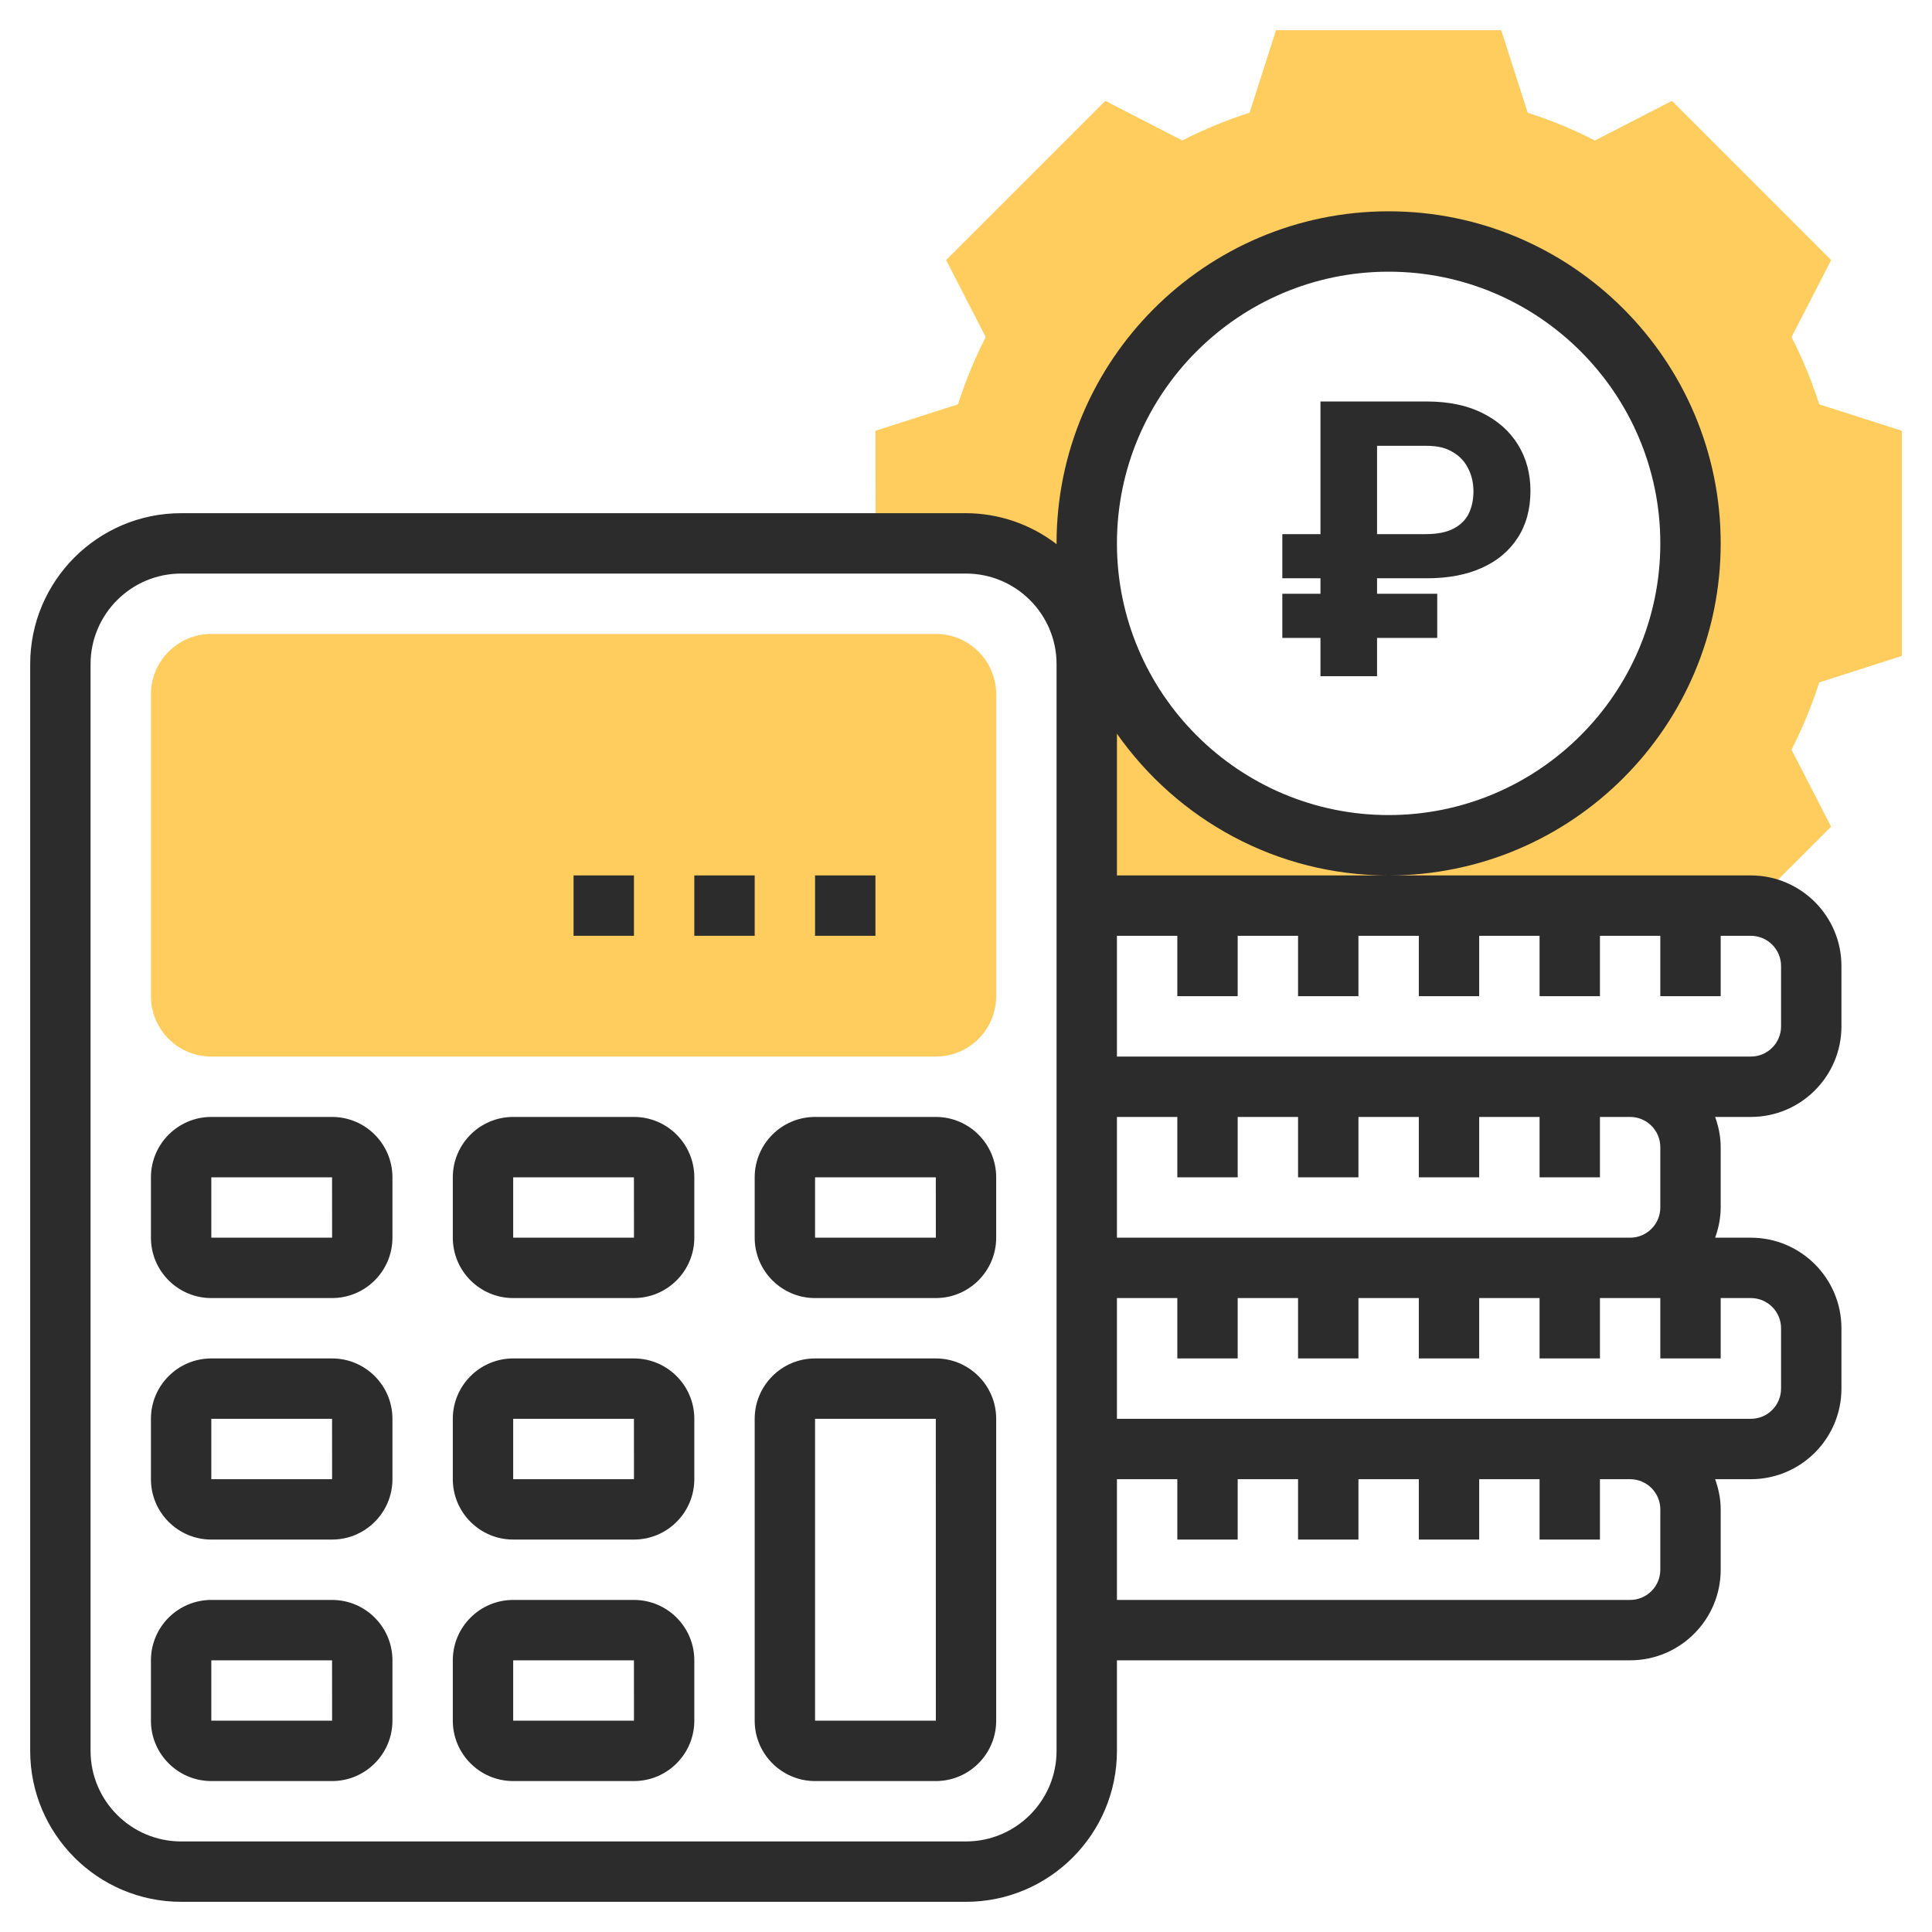
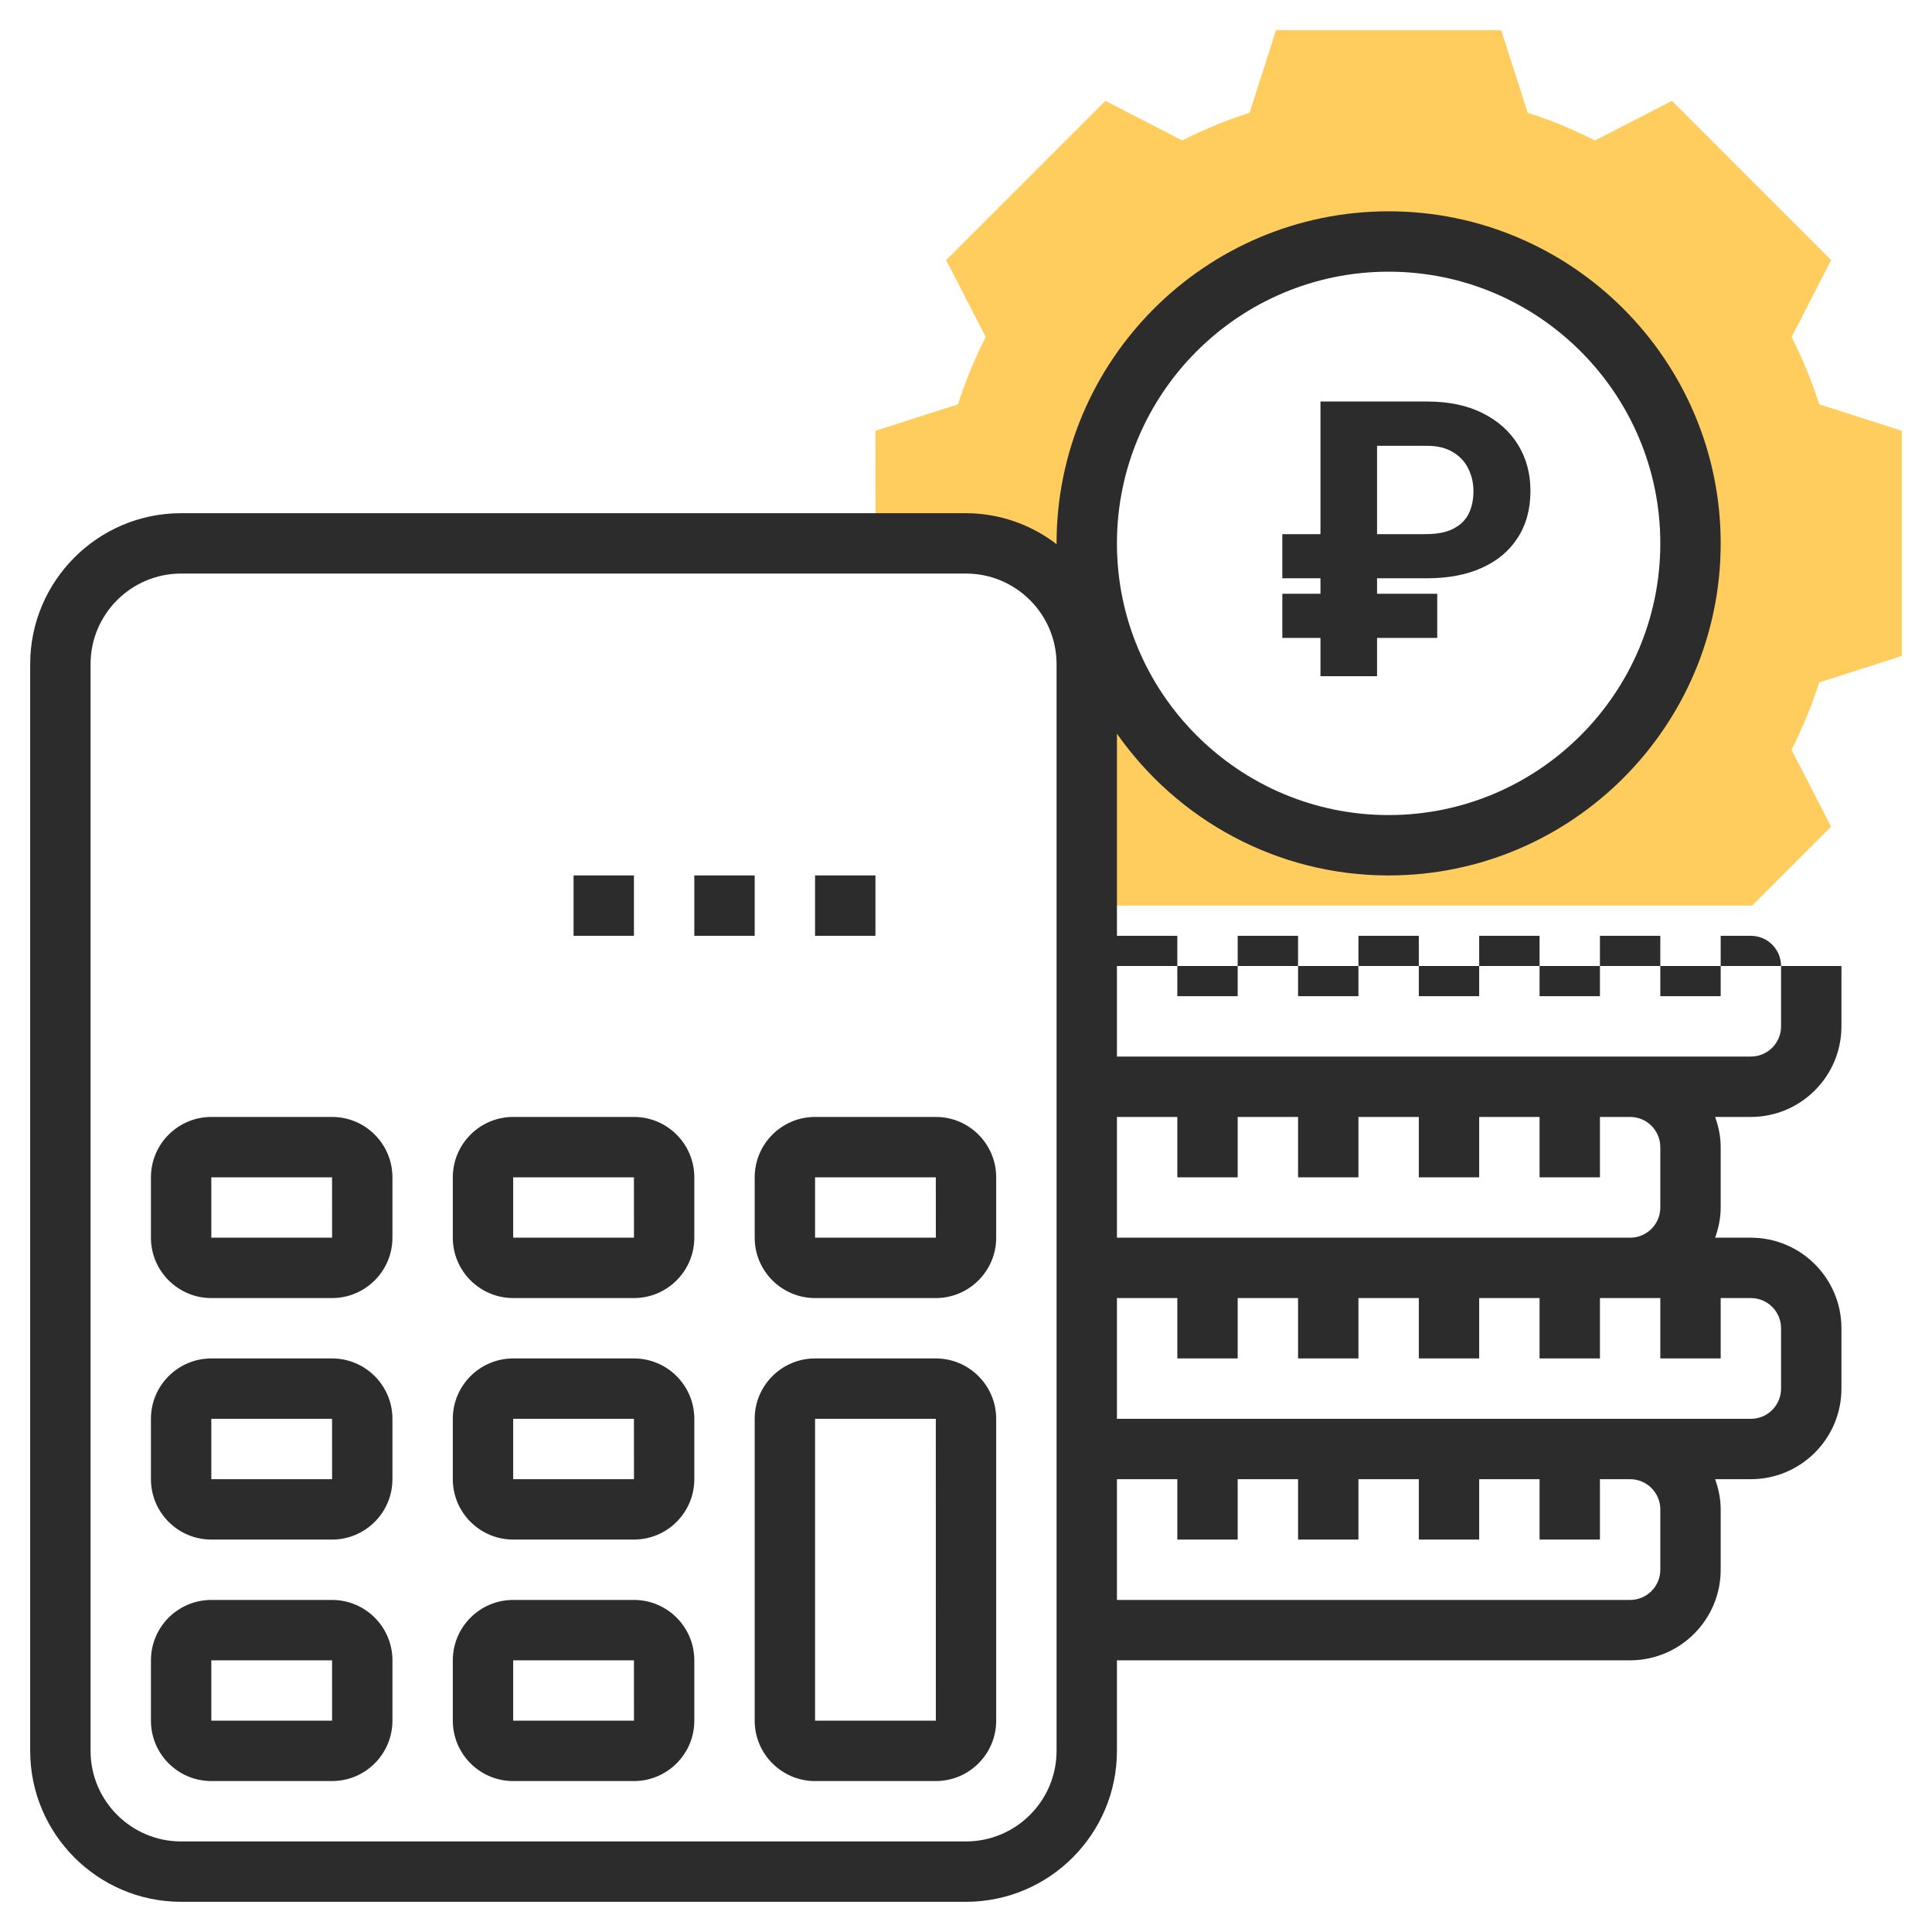
<svg xmlns="http://www.w3.org/2000/svg" width="120" height="120" viewBox="0 0 120 120" fill="none">
  <path d="M118.125 40.742V26.756L112.999 25.114C112.537 23.677 111.961 22.279 111.276 20.934L113.736 16.155L103.847 6.266L99.067 8.726C97.723 8.041 96.325 7.464 94.888 7.003L93.242 1.875H79.256L77.614 7.001C76.166 7.466 74.766 8.044 73.434 8.724L68.655 6.264L58.766 16.153L61.226 20.933C60.547 22.262 59.97 23.661 59.503 25.112L54.375 26.758L54.383 33.75H60C61.989 33.75 63.897 34.54 65.303 35.947C66.71 37.353 67.5 39.261 67.5 41.25V56.25H108.75C108.774 56.25 108.797 56.258 108.819 56.258L113.734 51.345L111.274 46.566C111.952 45.236 112.53 43.837 112.997 42.386L118.125 40.742ZM86.25 52.5C75.894 52.5 67.5 44.106 67.5 33.75C67.5 23.394 75.894 15 86.25 15C96.606 15 105 23.394 105 33.75C105 44.106 96.606 52.5 86.25 52.5Z" fill="#FFCC5E" />
-   <path d="M58.125 65.625H13.125C11.057 65.625 9.375 63.943 9.375 61.875V43.125C9.375 41.057 11.057 39.375 13.125 39.375H58.125C60.193 39.375 61.875 41.057 61.875 43.125V61.875C61.875 63.943 60.193 65.625 58.125 65.625Z" fill="#FFCC5E" />
-   <path d="M114.375 63.75V60C114.375 56.899 111.851 54.375 108.75 54.375H69.375V45.572C73.11 50.886 79.275 54.375 86.25 54.375C97.622 54.375 106.875 45.122 106.875 33.75C106.875 22.378 97.622 13.125 86.25 13.125C74.878 13.125 65.625 22.378 65.625 33.75L65.627 33.801C64.014 32.558 62.036 31.881 60 31.875H11.25C6.081 31.875 1.875 36.081 1.875 41.25V108.75C1.875 113.919 6.081 118.125 11.25 118.125H60C65.169 118.125 69.375 113.919 69.375 108.75V103.125H101.25C104.351 103.125 106.875 100.601 106.875 97.5V93.75C106.875 93.09 106.74 92.464 106.53 91.875H108.75C111.851 91.875 114.375 89.351 114.375 86.25V82.5C114.375 79.399 111.851 76.875 108.75 76.875H106.53C106.74 76.286 106.875 75.66 106.875 75V71.25C106.875 70.59 106.74 69.964 106.53 69.375H108.75C111.851 69.375 114.375 66.851 114.375 63.75ZM86.25 16.875C95.556 16.875 103.125 24.446 103.125 33.75C103.125 43.054 95.556 50.625 86.25 50.625C76.944 50.625 69.375 43.054 69.375 33.75C69.375 24.446 76.944 16.875 86.25 16.875ZM73.125 58.125V61.875H76.875V58.125H80.625V61.875H84.375V58.125H88.125V61.875H91.875V58.125H95.625V61.875H99.375V58.125H103.125V61.875H106.875V58.125H108.75C109.785 58.125 110.625 58.967 110.625 60V63.75C110.625 64.783 109.785 65.625 108.75 65.625H69.375V58.125H73.125ZM65.625 108.75C65.625 111.851 63.101 114.375 60 114.375H11.25C8.149 114.375 5.625 111.851 5.625 108.75V41.25C5.625 38.149 8.149 35.625 11.25 35.625H60C63.101 35.625 65.625 38.149 65.625 41.25V108.75ZM103.125 93.75V97.5C103.125 98.533 102.285 99.375 101.25 99.375H69.375V91.875H73.125V95.625H76.875V91.875H80.625V95.625H84.375V91.875H88.125V95.625H91.875V91.875H95.625V95.625H99.375V91.875H101.25C102.285 91.875 103.125 92.717 103.125 93.75ZM110.625 82.5V86.25C110.625 87.283 109.785 88.125 108.75 88.125H69.375V80.625H73.125V84.375H76.875V80.625H80.625V84.375H84.375V80.625H88.125V84.375H91.875V80.625H95.625V84.375H99.375V80.625H103.125V84.375H106.875V80.625H108.75C109.785 80.625 110.625 81.467 110.625 82.5ZM103.125 71.25V75C103.125 76.033 102.285 76.875 101.25 76.875H69.375V69.375H73.125V73.125H76.875V69.375H80.625V73.125H84.375V69.375H88.125V73.125H91.875V69.375H95.625V73.125H99.375V69.375H101.25C102.285 69.375 103.125 70.217 103.125 71.25Z" fill="#2C2C2C" />
+   <path d="M114.375 63.75V60H69.375V45.572C73.11 50.886 79.275 54.375 86.25 54.375C97.622 54.375 106.875 45.122 106.875 33.75C106.875 22.378 97.622 13.125 86.25 13.125C74.878 13.125 65.625 22.378 65.625 33.75L65.627 33.801C64.014 32.558 62.036 31.881 60 31.875H11.25C6.081 31.875 1.875 36.081 1.875 41.25V108.75C1.875 113.919 6.081 118.125 11.25 118.125H60C65.169 118.125 69.375 113.919 69.375 108.75V103.125H101.25C104.351 103.125 106.875 100.601 106.875 97.5V93.75C106.875 93.09 106.74 92.464 106.53 91.875H108.75C111.851 91.875 114.375 89.351 114.375 86.25V82.5C114.375 79.399 111.851 76.875 108.75 76.875H106.53C106.74 76.286 106.875 75.66 106.875 75V71.25C106.875 70.59 106.74 69.964 106.53 69.375H108.75C111.851 69.375 114.375 66.851 114.375 63.75ZM86.25 16.875C95.556 16.875 103.125 24.446 103.125 33.75C103.125 43.054 95.556 50.625 86.25 50.625C76.944 50.625 69.375 43.054 69.375 33.75C69.375 24.446 76.944 16.875 86.25 16.875ZM73.125 58.125V61.875H76.875V58.125H80.625V61.875H84.375V58.125H88.125V61.875H91.875V58.125H95.625V61.875H99.375V58.125H103.125V61.875H106.875V58.125H108.75C109.785 58.125 110.625 58.967 110.625 60V63.75C110.625 64.783 109.785 65.625 108.75 65.625H69.375V58.125H73.125ZM65.625 108.75C65.625 111.851 63.101 114.375 60 114.375H11.25C8.149 114.375 5.625 111.851 5.625 108.75V41.25C5.625 38.149 8.149 35.625 11.25 35.625H60C63.101 35.625 65.625 38.149 65.625 41.25V108.75ZM103.125 93.75V97.5C103.125 98.533 102.285 99.375 101.25 99.375H69.375V91.875H73.125V95.625H76.875V91.875H80.625V95.625H84.375V91.875H88.125V95.625H91.875V91.875H95.625V95.625H99.375V91.875H101.25C102.285 91.875 103.125 92.717 103.125 93.75ZM110.625 82.5V86.25C110.625 87.283 109.785 88.125 108.75 88.125H69.375V80.625H73.125V84.375H76.875V80.625H80.625V84.375H84.375V80.625H88.125V84.375H91.875V80.625H95.625V84.375H99.375V80.625H103.125V84.375H106.875V80.625H108.75C109.785 80.625 110.625 81.467 110.625 82.5ZM103.125 71.25V75C103.125 76.033 102.285 76.875 101.25 76.875H69.375V69.375H73.125V73.125H76.875V69.375H80.625V73.125H84.375V69.375H88.125V73.125H91.875V69.375H95.625V73.125H99.375V69.375H101.25C102.285 69.375 103.125 70.217 103.125 71.25Z" fill="#2C2C2C" />
  <path d="M20.625 69.375H13.125C11.057 69.375 9.375 71.057 9.375 73.125V76.875C9.375 78.943 11.057 80.625 13.125 80.625H20.625C22.693 80.625 24.375 78.943 24.375 76.875V73.125C24.375 71.057 22.693 69.375 20.625 69.375ZM13.125 76.875V73.125H20.625L20.627 76.875H13.125ZM39.375 69.375H31.875C29.807 69.375 28.125 71.057 28.125 73.125V76.875C28.125 78.943 29.807 80.625 31.875 80.625H39.375C41.443 80.625 43.125 78.943 43.125 76.875V73.125C43.125 71.057 41.443 69.375 39.375 69.375ZM31.875 76.875V73.125H39.375L39.377 76.875H31.875ZM58.125 69.375H50.625C48.557 69.375 46.875 71.057 46.875 73.125V76.875C46.875 78.943 48.557 80.625 50.625 80.625H58.125C60.193 80.625 61.875 78.943 61.875 76.875V73.125C61.875 71.057 60.193 69.375 58.125 69.375ZM50.625 76.875V73.125H58.125L58.127 76.875H50.625ZM20.625 84.375H13.125C11.057 84.375 9.375 86.057 9.375 88.125V91.875C9.375 93.943 11.057 95.625 13.125 95.625H20.625C22.693 95.625 24.375 93.943 24.375 91.875V88.125C24.375 86.057 22.693 84.375 20.625 84.375ZM13.125 91.875V88.125H20.625L20.627 91.875H13.125ZM39.375 84.375H31.875C29.807 84.375 28.125 86.057 28.125 88.125V91.875C28.125 93.943 29.807 95.625 31.875 95.625H39.375C41.443 95.625 43.125 93.943 43.125 91.875V88.125C43.125 86.057 41.443 84.375 39.375 84.375ZM31.875 91.875V88.125H39.375L39.377 91.875H31.875ZM20.625 99.375H13.125C11.057 99.375 9.375 101.057 9.375 103.125V106.875C9.375 108.943 11.057 110.625 13.125 110.625H20.625C22.693 110.625 24.375 108.943 24.375 106.875V103.125C24.375 101.057 22.693 99.375 20.625 99.375ZM13.125 106.875V103.125H20.625L20.627 106.875H13.125ZM39.375 99.375H31.875C29.807 99.375 28.125 101.057 28.125 103.125V106.875C28.125 108.943 29.807 110.625 31.875 110.625H39.375C41.443 110.625 43.125 108.943 43.125 106.875V103.125C43.125 101.057 41.443 99.375 39.375 99.375ZM31.875 106.875V103.125H39.375L39.377 106.875H31.875ZM58.125 84.375H50.625C48.557 84.375 46.875 86.057 46.875 88.125V106.875C46.875 108.943 48.557 110.625 50.625 110.625H58.125C60.193 110.625 61.875 108.943 61.875 106.875V88.125C61.875 86.057 60.193 84.375 58.125 84.375ZM50.625 106.875V88.125H58.125L58.127 106.875H50.625ZM43.125 54.375H46.875V58.125H43.125V54.375ZM35.625 54.375H39.375V58.125H35.625V54.375ZM50.625 54.375H54.375V58.125H50.625V54.375Z" fill="#2C2C2C" />
  <path d="M88.625 35.918H79.648V33.176H88.543C89.269 33.176 89.848 33.062 90.277 32.836C90.715 32.609 91.031 32.297 91.227 31.898C91.422 31.492 91.519 31.031 91.519 30.516C91.519 30.008 91.414 29.543 91.203 29.121C91 28.691 90.684 28.348 90.254 28.09C89.832 27.824 89.293 27.691 88.637 27.691H85.531V42H82.016V24.938H88.625C89.969 24.938 91.117 25.176 92.07 25.652C93.031 26.129 93.769 26.785 94.285 27.621C94.801 28.457 95.059 29.414 95.059 30.492C95.059 31.625 94.793 32.598 94.262 33.41C93.738 34.223 92.996 34.844 92.035 35.273C91.082 35.703 89.945 35.918 88.625 35.918ZM89.269 36.879V39.621H79.648V36.879H89.269Z" fill="#2C2C2C" />
</svg>